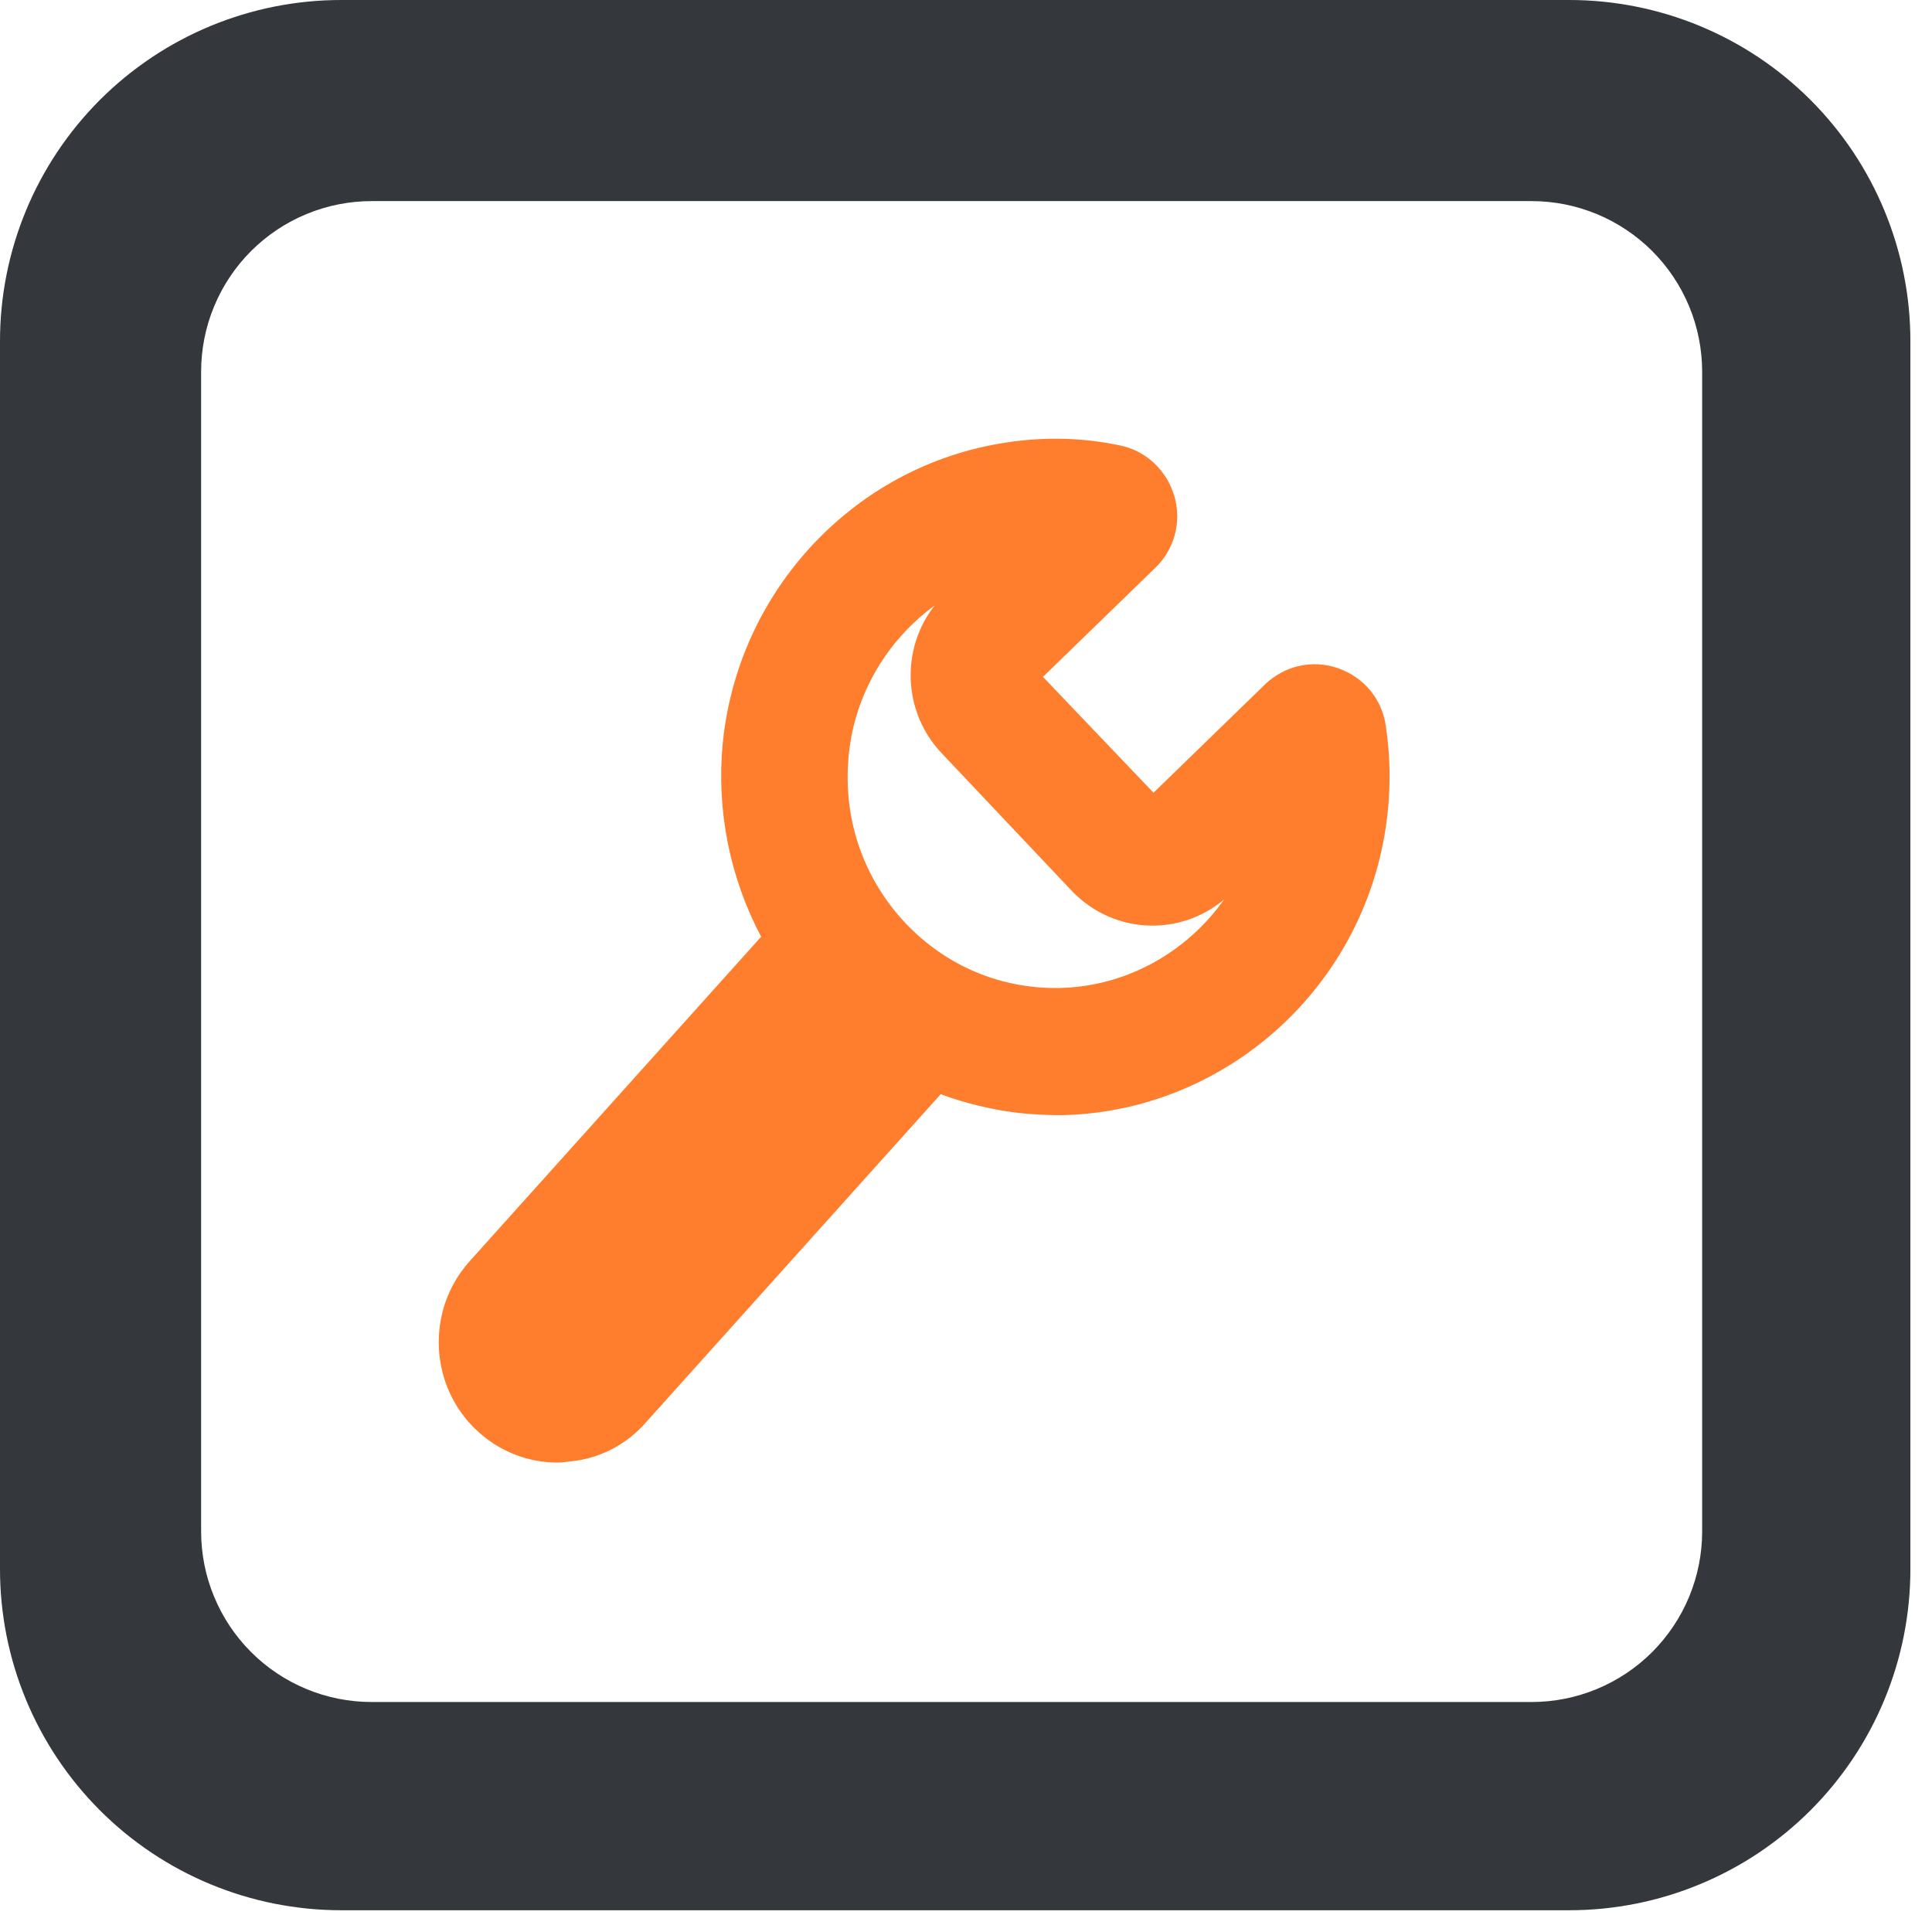
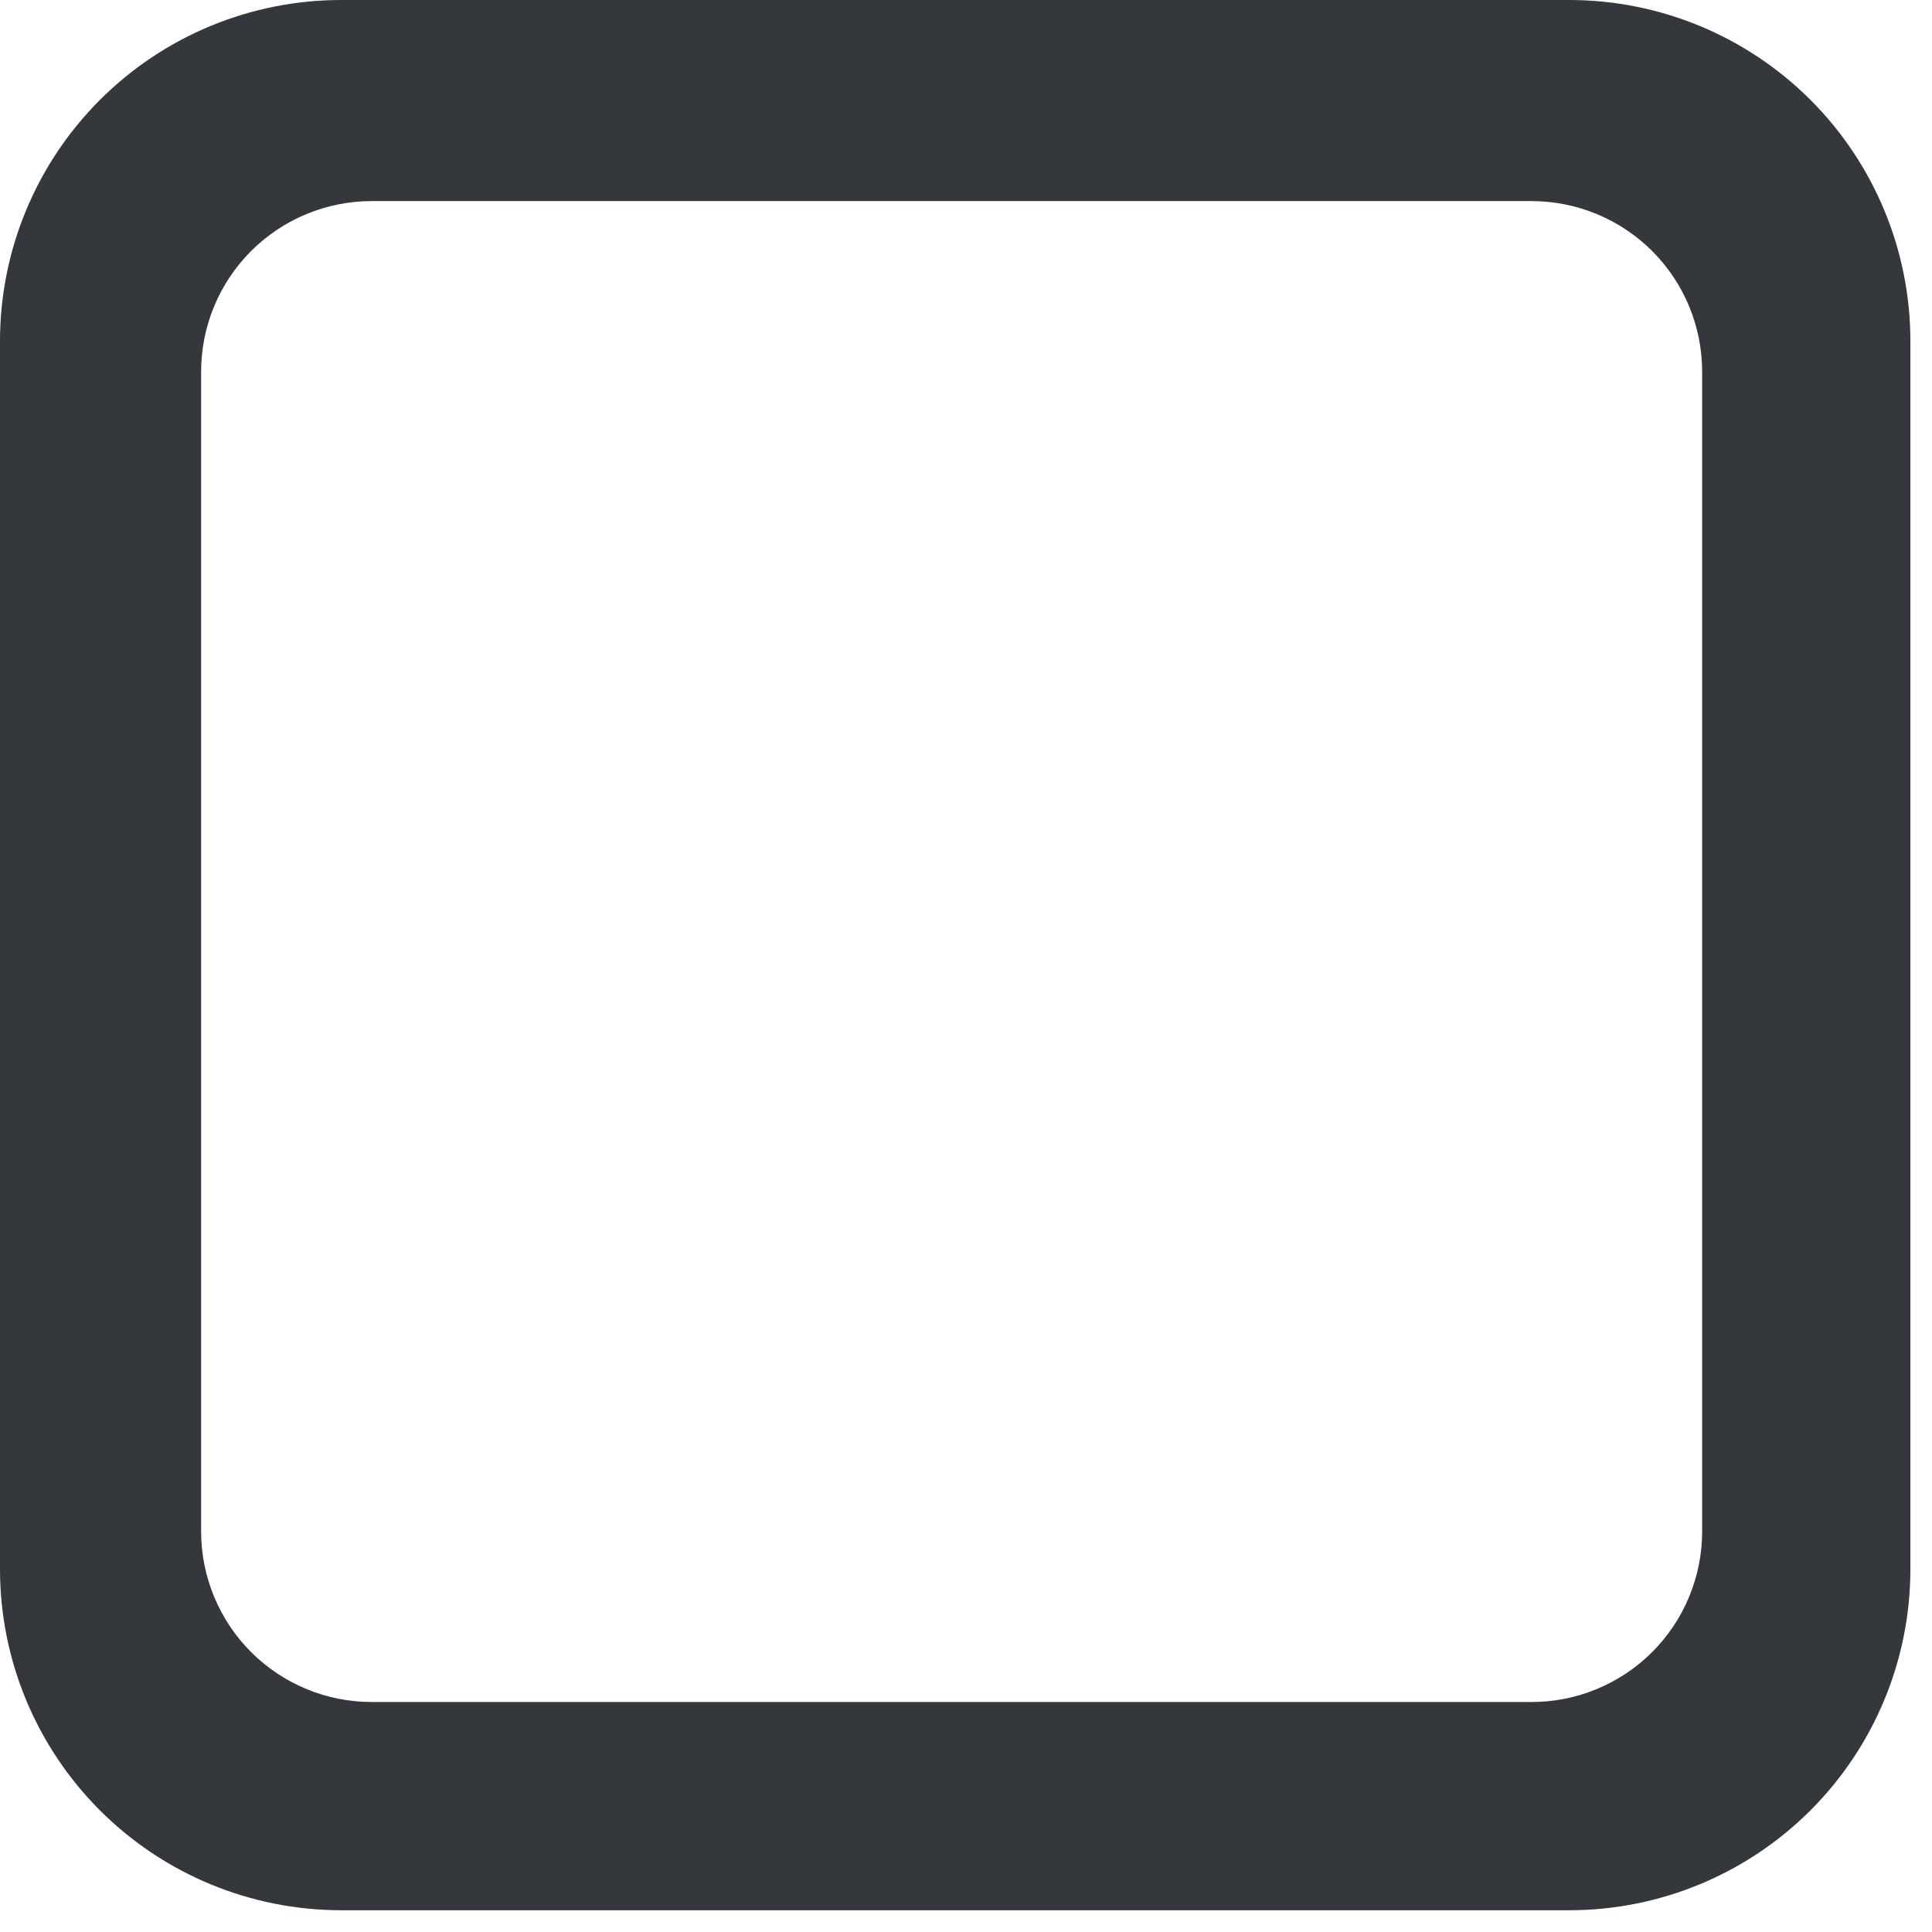
<svg xmlns="http://www.w3.org/2000/svg" width="69" height="69" viewBox="0 0 69 69" fill="none">
-   <path d="M26.431 27.012C26.292 29.311 26.842 31.587 27.982 33.544L17.25 45.491L17.249 45.493C15.925 46.973 16.033 49.285 17.496 50.629C18.159 51.244 19.018 51.582 19.909 51.582C19.91 51.582 19.913 51.582 19.916 51.582C19.947 51.583 20.043 51.584 20.161 51.555C21.097 51.502 21.953 51.082 22.571 50.376L33.413 38.305C34.138 38.606 34.895 38.831 35.673 38.978C36.428 39.126 37.174 39.173 37.924 39.173H37.932L37.939 39.173C43.232 39.051 47.791 35.154 48.774 29.877L48.774 29.877C49.014 28.591 49.038 27.304 48.846 26.017C48.742 25.282 48.25 24.723 47.581 24.485C46.885 24.239 46.155 24.42 45.646 24.902L45.646 24.902L45.639 24.908L41.276 29.146C41.244 29.175 41.206 29.188 41.173 29.187C41.142 29.187 41.118 29.176 41.1 29.155L41.1 29.155L41.09 29.146L36.434 24.267C36.405 24.233 36.391 24.19 36.391 24.15C36.392 24.11 36.406 24.082 36.426 24.063L36.426 24.064L36.433 24.056L40.799 19.816C41.312 19.328 41.519 18.594 41.312 17.897C41.112 17.222 40.571 16.691 39.867 16.548C38.589 16.279 37.311 16.255 36.039 16.45C30.795 17.231 26.767 21.662 26.431 27.01L26.431 27.012ZM37.865 35.939C35.584 35.981 33.453 35.093 31.859 33.415C30.286 31.734 29.49 29.549 29.637 27.207L29.637 27.205C29.863 23.454 32.675 20.317 36.316 19.68L34.216 21.668L34.216 21.668L34.21 21.674C32.866 22.979 32.837 25.108 34.1 26.445L34.1 26.445L38.739 31.353L38.739 31.353C40.031 32.72 42.147 32.751 43.472 31.465C43.472 31.465 43.472 31.465 43.472 31.465L45.58 29.428C44.828 33.131 41.595 35.855 37.865 35.939ZM29.841 36.172L30.559 36.84L20.26 48.313L20.257 48.315C20.192 48.389 20.072 48.452 19.903 48.465C19.812 48.472 19.691 48.437 19.58 48.335C19.506 48.269 19.442 48.144 19.429 47.966C19.421 47.865 19.459 47.738 19.559 47.625C19.559 47.624 19.56 47.624 19.56 47.624L29.841 36.172Z" fill="#FF7E2D" stroke="#FF7E2D" stroke-width="1.307" />
  <path fill-rule="evenodd" clip-rule="evenodd" d="M12.184 68.223H56.045C59.276 68.223 62.375 66.94 64.66 64.655C66.945 62.37 68.228 59.272 68.228 56.041V12.183C68.228 8.952 66.945 5.853 64.66 3.568C62.375 1.284 59.276 0 56.045 0H12.184C8.952 0 5.853 1.284 3.569 3.568C1.284 5.853 0 8.952 0 12.183V56.041C0 59.272 1.284 62.37 3.569 64.655C5.853 66.94 8.952 68.223 12.184 68.223ZM60.791 54.695V40.223V32.444V13.274C60.791 12.474 60.633 11.681 60.327 10.942C60.021 10.203 59.572 9.532 59.007 8.966C58.441 8.401 57.77 7.952 57.03 7.646C56.291 7.34 55.499 7.182 54.699 7.182H13.275C12.475 7.182 11.682 7.34 10.943 7.646C10.204 7.952 9.533 8.401 8.967 8.966C8.401 9.532 7.953 10.203 7.647 10.942C7.34 11.681 7.183 12.474 7.183 13.274V54.695C7.183 55.495 7.34 56.287 7.647 57.026C7.953 57.765 8.401 58.436 8.967 59.002C9.533 59.568 10.204 60.016 10.943 60.322C11.682 60.629 12.475 60.786 13.275 60.786H34.059H42.081H54.699C55.499 60.786 56.291 60.629 57.03 60.322C57.77 60.016 58.441 59.568 59.007 59.002C59.572 58.436 60.021 57.765 60.327 57.026C60.633 56.287 60.791 55.495 60.791 54.695Z" fill="#34373B" />
</svg>